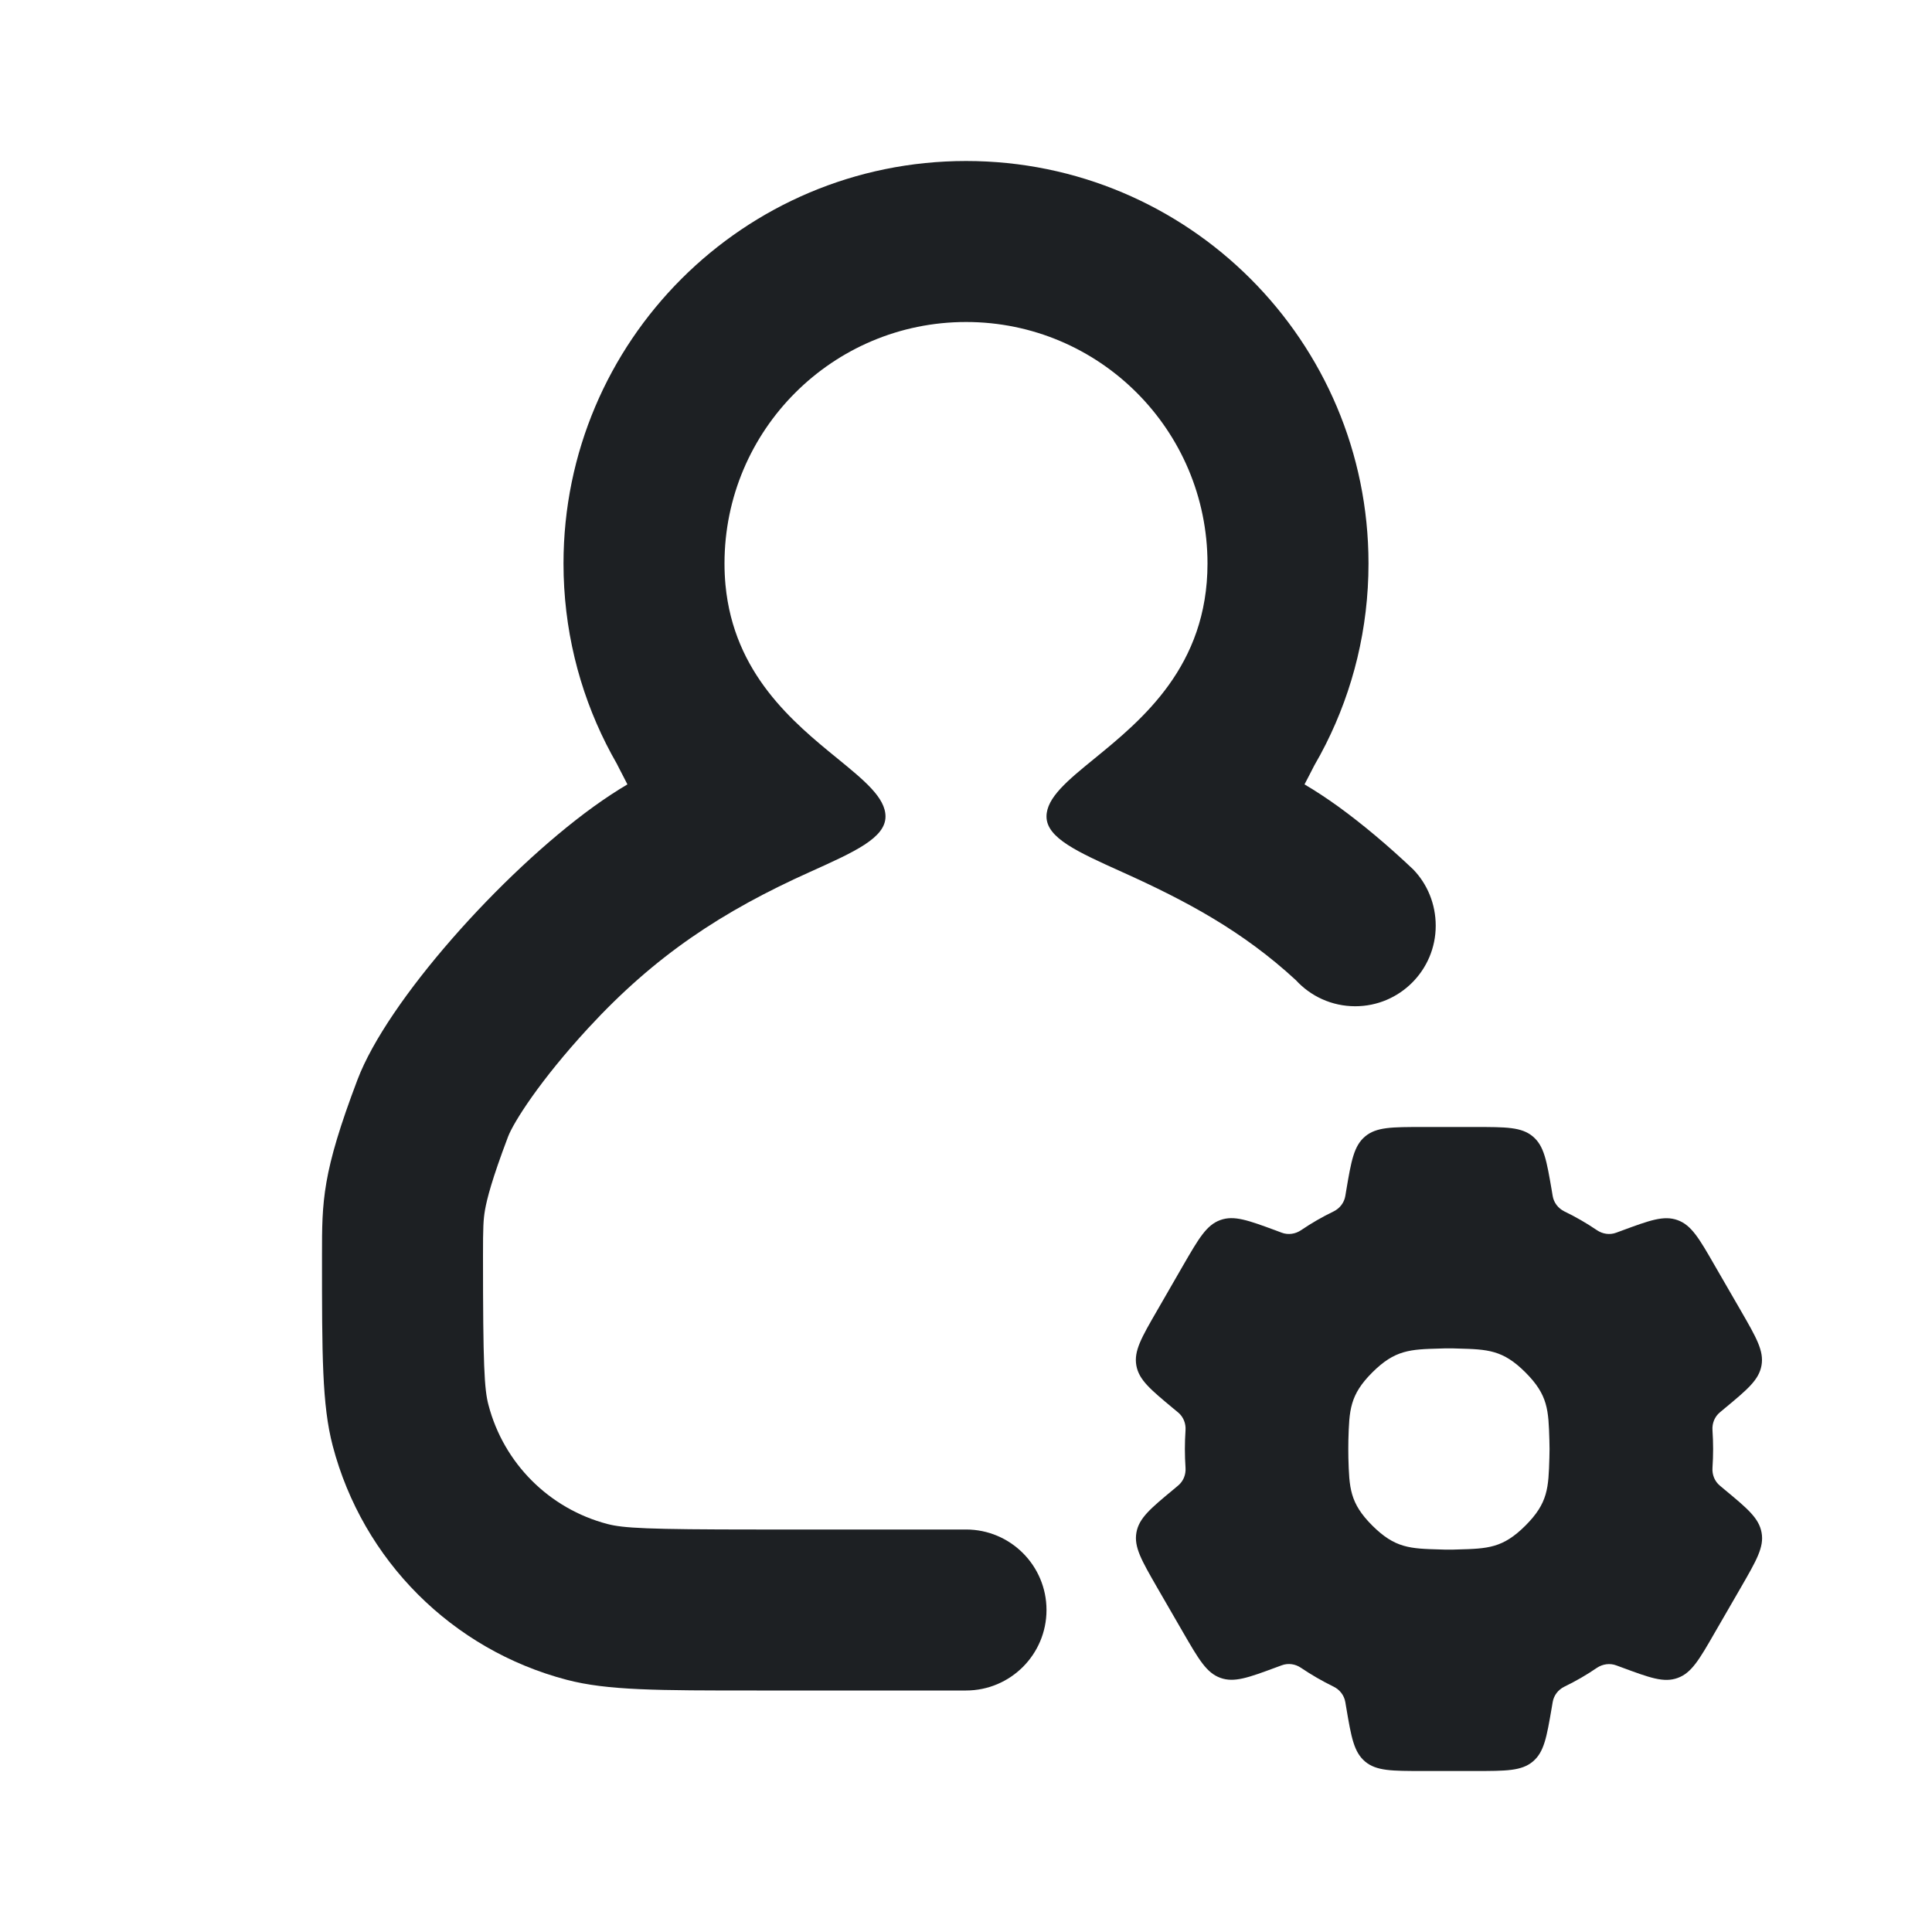
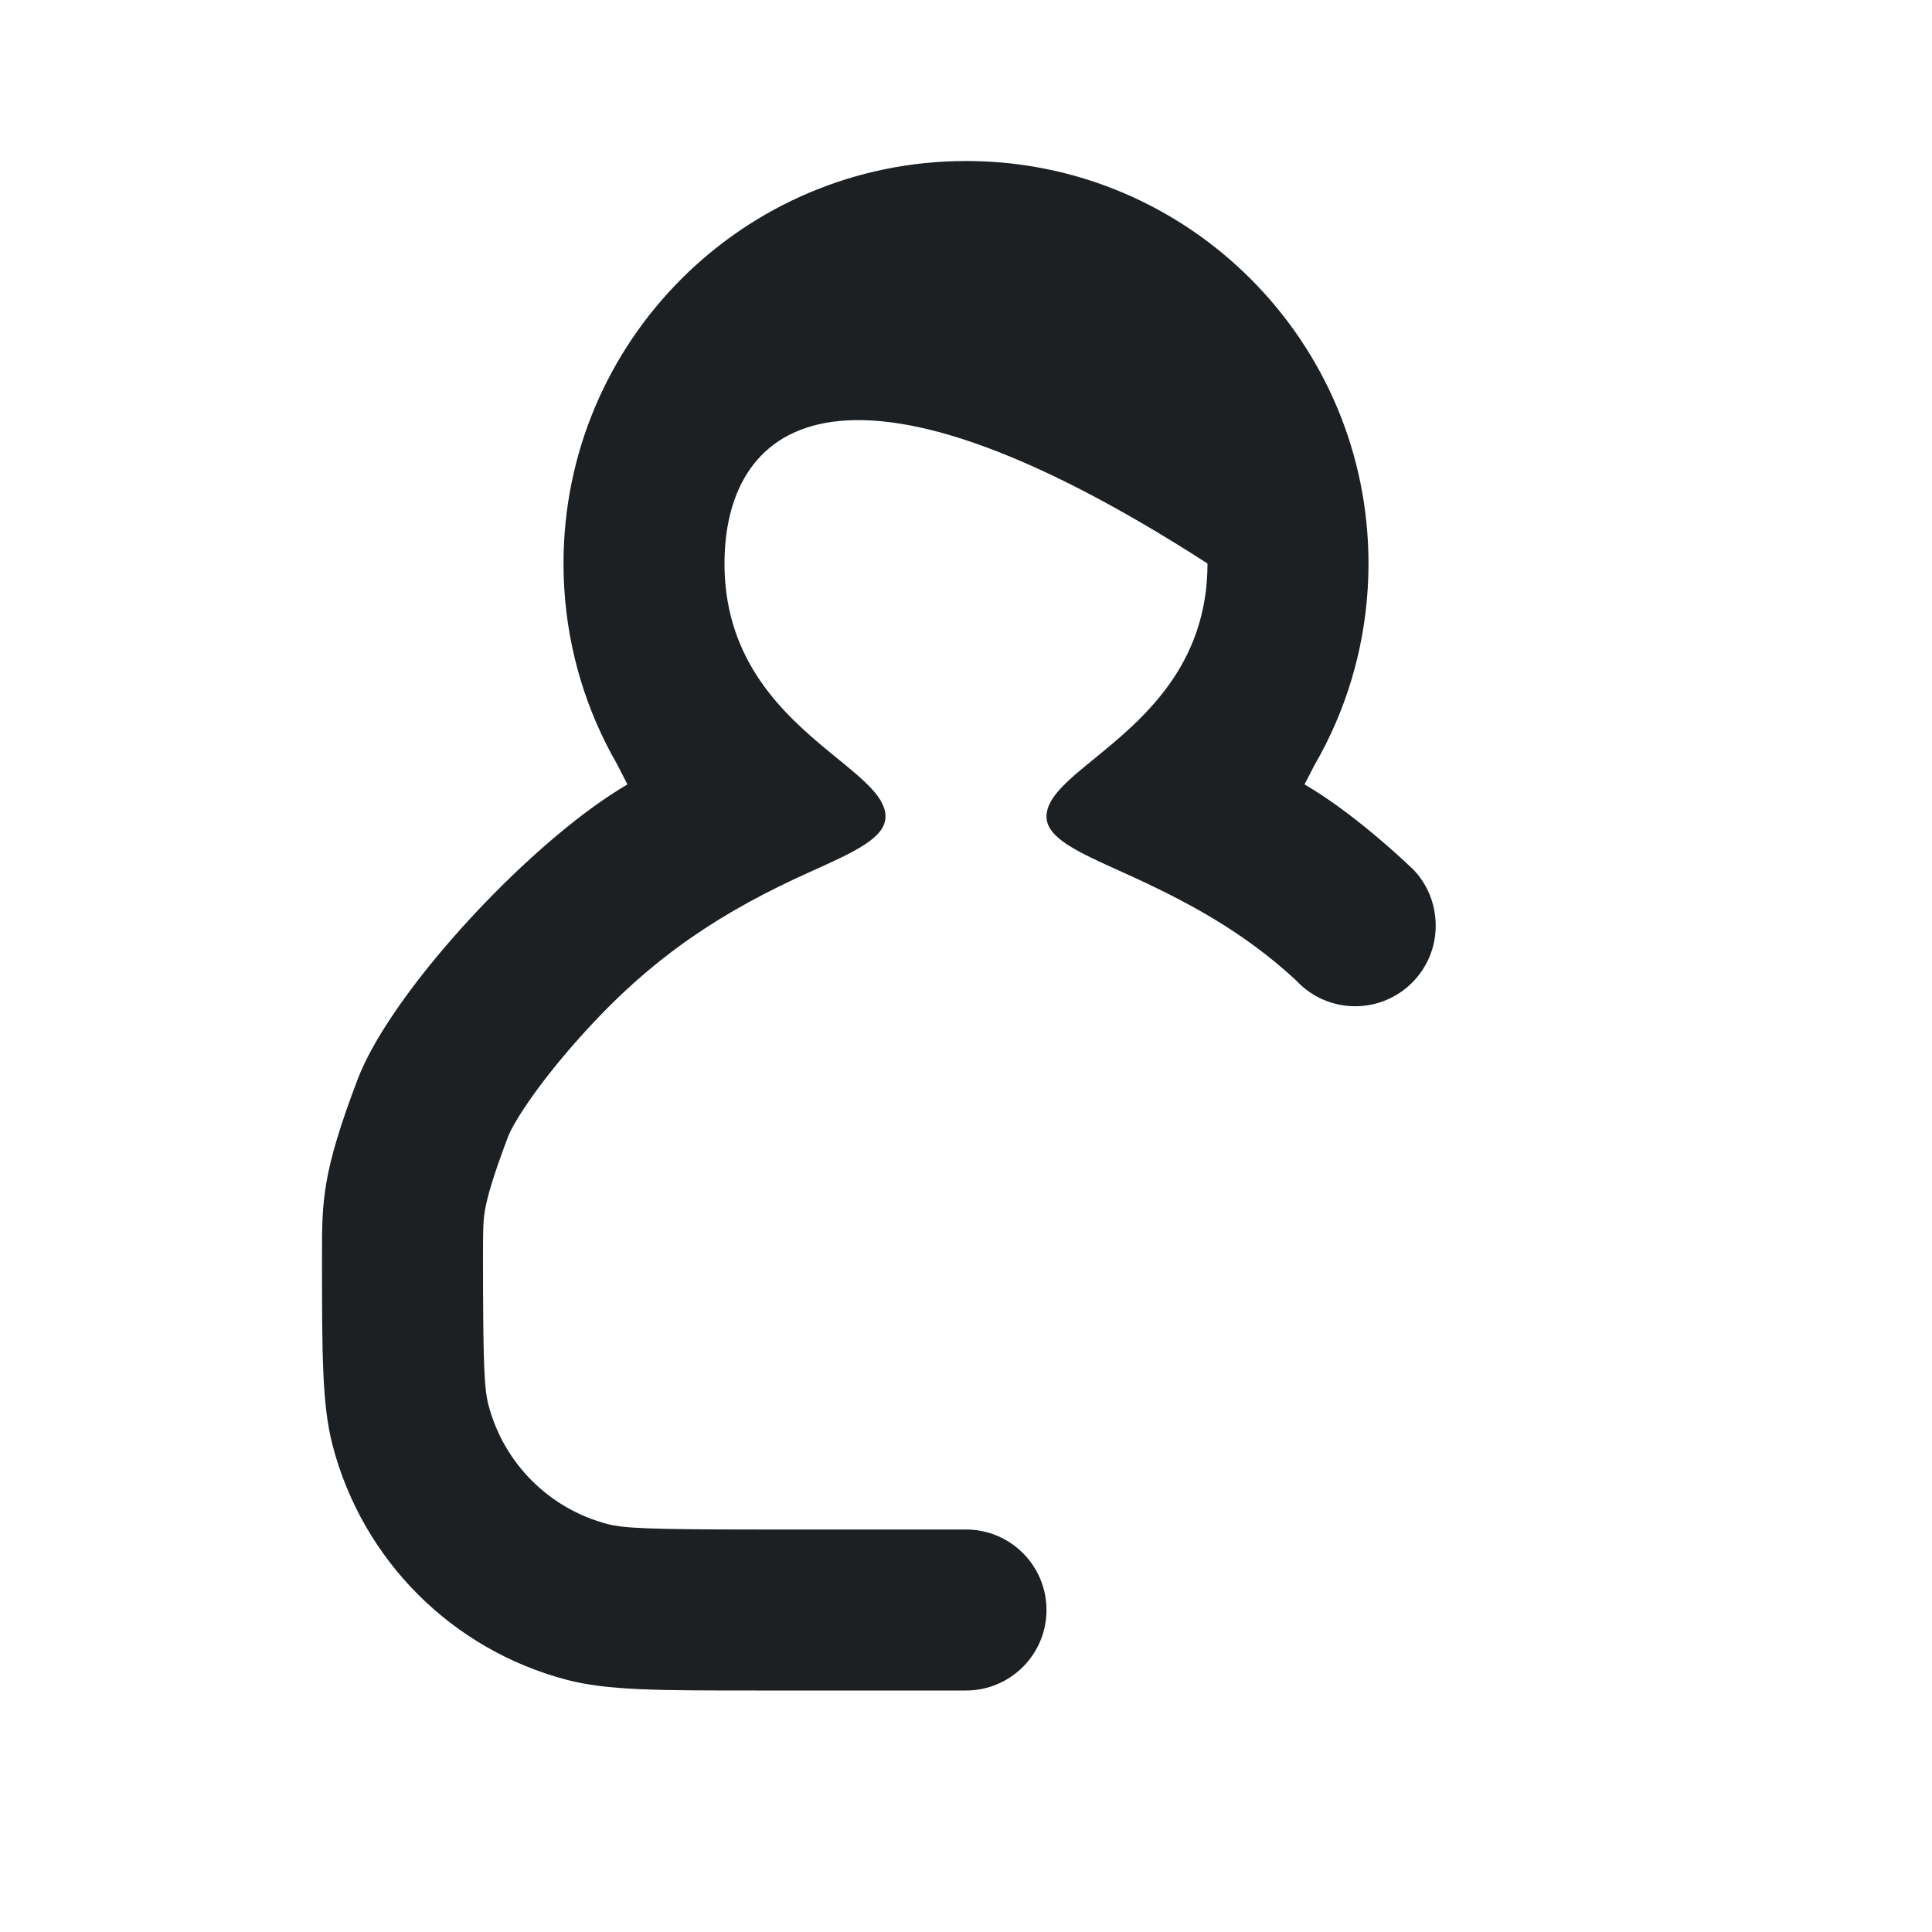
<svg xmlns="http://www.w3.org/2000/svg" width="24" height="24" viewBox="0 0 24 24" fill="none">
  <g clip-path="url(#clip0_6305_4216)">
-     <path d="M13.596 9.423C14.185 8.942 15 8.276 15 7C14.999 5.343 13.657 4 12.001 4C10.344 4 9 5.343 9 7C9 7.089 9.004 7.177 9.012 7.264C9.115 8.37 9.856 8.976 10.404 9.423C10.738 9.696 11 9.91 11 10.143C11 10.409 10.616 10.582 10.065 10.83C8.973 11.321 8.141 11.867 7.306 12.773C6.707 13.423 6.38 13.94 6.311 14.121C6.109 14.654 6.049 14.895 6.025 15.03C6.004 15.152 6 15.245 6 15.6C6 16.961 6.016 17.258 6.068 17.453C6.257 18.177 6.823 18.743 7.547 18.932C7.742 18.983 8.039 19 9.4 19H12C12.552 19 13 19.448 13 20C13 20.552 12.552 21 12 21H9.4C8.165 21 7.547 21 7.04 20.867C5.617 20.494 4.506 19.383 4.133 17.96C4 17.453 4 16.835 4 15.6C4 14.917 4 14.575 4.441 13.412C4.811 12.437 6.223 10.853 7.373 10.021C7.519 9.916 7.66 9.823 7.794 9.744C7.775 9.706 7.754 9.667 7.734 9.627C7.71 9.58 7.685 9.534 7.662 9.487C7.616 9.407 7.572 9.325 7.53 9.242C7.191 8.568 7 7.806 7 7C7 4.239 9.239 2 12.001 2C14.762 2 17 4.239 17 7C17 7.807 16.809 8.569 16.47 9.244C16.425 9.334 16.377 9.422 16.327 9.508C16.307 9.548 16.286 9.588 16.266 9.627C16.245 9.666 16.225 9.706 16.205 9.744C16.34 9.823 16.481 9.916 16.627 10.021C16.926 10.238 17.244 10.505 17.555 10.8C17.73 10.98 17.835 11.229 17.835 11.5C17.835 12.052 17.387 12.5 16.835 12.5C16.543 12.5 16.28 12.375 16.097 12.175C15.44 11.569 14.744 11.194 13.934 10.83C13.384 10.582 13 10.409 13 10.143C13 9.91 13.261 9.696 13.596 9.423Z" fill="#1D2023" />
-     <path fill-rule="evenodd" clip-rule="evenodd" d="M18.325 22H17.674C17.289 22 17.097 22 16.957 21.882C16.818 21.764 16.786 21.581 16.724 21.215L16.712 21.144C16.698 21.06 16.642 20.989 16.566 20.952C16.425 20.883 16.29 20.805 16.161 20.718C16.091 20.67 16.002 20.657 15.922 20.687L15.854 20.712C15.506 20.841 15.331 20.905 15.16 20.843C14.988 20.781 14.892 20.615 14.699 20.282L14.373 19.718C14.181 19.384 14.085 19.218 14.117 19.038C14.149 18.858 14.292 18.739 14.578 18.502L14.634 18.455C14.7 18.401 14.733 18.318 14.727 18.233C14.722 18.156 14.719 18.079 14.719 18C14.719 17.922 14.722 17.844 14.727 17.767C14.733 17.683 14.7 17.599 14.634 17.545L14.577 17.498C14.291 17.26 14.148 17.142 14.116 16.962C14.084 16.782 14.18 16.616 14.373 16.282L14.698 15.718C14.891 15.385 14.987 15.218 15.159 15.156C15.331 15.094 15.505 15.159 15.853 15.287L15.922 15.313C16.002 15.343 16.091 15.33 16.162 15.282C16.29 15.195 16.425 15.117 16.566 15.049C16.642 15.012 16.698 14.941 16.712 14.857L16.724 14.785C16.786 14.419 16.818 14.236 16.957 14.118C17.097 14 17.289 14 17.674 14H18.325C18.71 14 18.902 14 19.042 14.118C19.182 14.236 19.213 14.419 19.276 14.785L19.288 14.857C19.302 14.941 19.357 15.011 19.434 15.049C19.575 15.117 19.71 15.195 19.838 15.282C19.909 15.33 19.998 15.343 20.077 15.313L20.145 15.288C20.494 15.159 20.668 15.095 20.84 15.157C21.012 15.219 21.108 15.385 21.3 15.719L21.626 16.283C21.818 16.616 21.914 16.782 21.882 16.962C21.85 17.142 21.707 17.261 21.421 17.498L21.366 17.544C21.3 17.598 21.267 17.681 21.273 17.766C21.278 17.843 21.281 17.922 21.281 18C21.281 18.079 21.278 18.157 21.273 18.234C21.267 18.319 21.3 18.402 21.366 18.456L21.422 18.503C21.708 18.74 21.851 18.859 21.883 19.039C21.916 19.218 21.819 19.385 21.627 19.718L21.301 20.282C21.109 20.616 21.013 20.782 20.841 20.844C20.669 20.907 20.495 20.842 20.146 20.713L20.078 20.688C19.998 20.658 19.909 20.671 19.838 20.718C19.71 20.806 19.574 20.884 19.434 20.952C19.357 20.989 19.302 21.06 19.288 21.144L19.276 21.215C19.213 21.581 19.182 21.764 19.042 21.882C18.902 22 18.71 22 18.325 22ZM19.247 18.109C19.236 18.483 19.231 18.67 18.95 18.951C18.669 19.232 18.482 19.238 18.108 19.248C18.072 19.25 18.036 19.25 17.999 19.25C17.962 19.25 17.926 19.25 17.89 19.248C17.516 19.238 17.329 19.232 17.047 18.951C16.766 18.67 16.761 18.483 16.75 18.109C16.749 18.073 16.749 18.037 16.749 18C16.749 17.963 16.749 17.927 16.75 17.891C16.761 17.517 16.766 17.33 17.047 17.049C17.329 16.768 17.516 16.762 17.89 16.752C17.926 16.75 17.962 16.75 17.999 16.75C18.036 16.75 18.072 16.75 18.108 16.752C18.482 16.762 18.669 16.768 18.95 17.049C19.231 17.33 19.236 17.517 19.247 17.891C19.248 17.927 19.249 17.963 19.249 18C19.249 18.037 19.248 18.073 19.247 18.109Z" fill="#1D2023" />
+     <path d="M13.596 9.423C14.185 8.942 15 8.276 15 7C10.344 4 9 5.343 9 7C9 7.089 9.004 7.177 9.012 7.264C9.115 8.37 9.856 8.976 10.404 9.423C10.738 9.696 11 9.91 11 10.143C11 10.409 10.616 10.582 10.065 10.83C8.973 11.321 8.141 11.867 7.306 12.773C6.707 13.423 6.38 13.94 6.311 14.121C6.109 14.654 6.049 14.895 6.025 15.03C6.004 15.152 6 15.245 6 15.6C6 16.961 6.016 17.258 6.068 17.453C6.257 18.177 6.823 18.743 7.547 18.932C7.742 18.983 8.039 19 9.4 19H12C12.552 19 13 19.448 13 20C13 20.552 12.552 21 12 21H9.4C8.165 21 7.547 21 7.04 20.867C5.617 20.494 4.506 19.383 4.133 17.96C4 17.453 4 16.835 4 15.6C4 14.917 4 14.575 4.441 13.412C4.811 12.437 6.223 10.853 7.373 10.021C7.519 9.916 7.66 9.823 7.794 9.744C7.775 9.706 7.754 9.667 7.734 9.627C7.71 9.58 7.685 9.534 7.662 9.487C7.616 9.407 7.572 9.325 7.53 9.242C7.191 8.568 7 7.806 7 7C7 4.239 9.239 2 12.001 2C14.762 2 17 4.239 17 7C17 7.807 16.809 8.569 16.47 9.244C16.425 9.334 16.377 9.422 16.327 9.508C16.307 9.548 16.286 9.588 16.266 9.627C16.245 9.666 16.225 9.706 16.205 9.744C16.34 9.823 16.481 9.916 16.627 10.021C16.926 10.238 17.244 10.505 17.555 10.8C17.73 10.98 17.835 11.229 17.835 11.5C17.835 12.052 17.387 12.5 16.835 12.5C16.543 12.5 16.28 12.375 16.097 12.175C15.44 11.569 14.744 11.194 13.934 10.83C13.384 10.582 13 10.409 13 10.143C13 9.91 13.261 9.696 13.596 9.423Z" fill="#1D2023" />
  </g>
  <defs>
    <clipPath id="clip0_6305_4216">
      <rect width="24" height="24" fill="white" />
    </clipPath>
  </defs>
</svg>